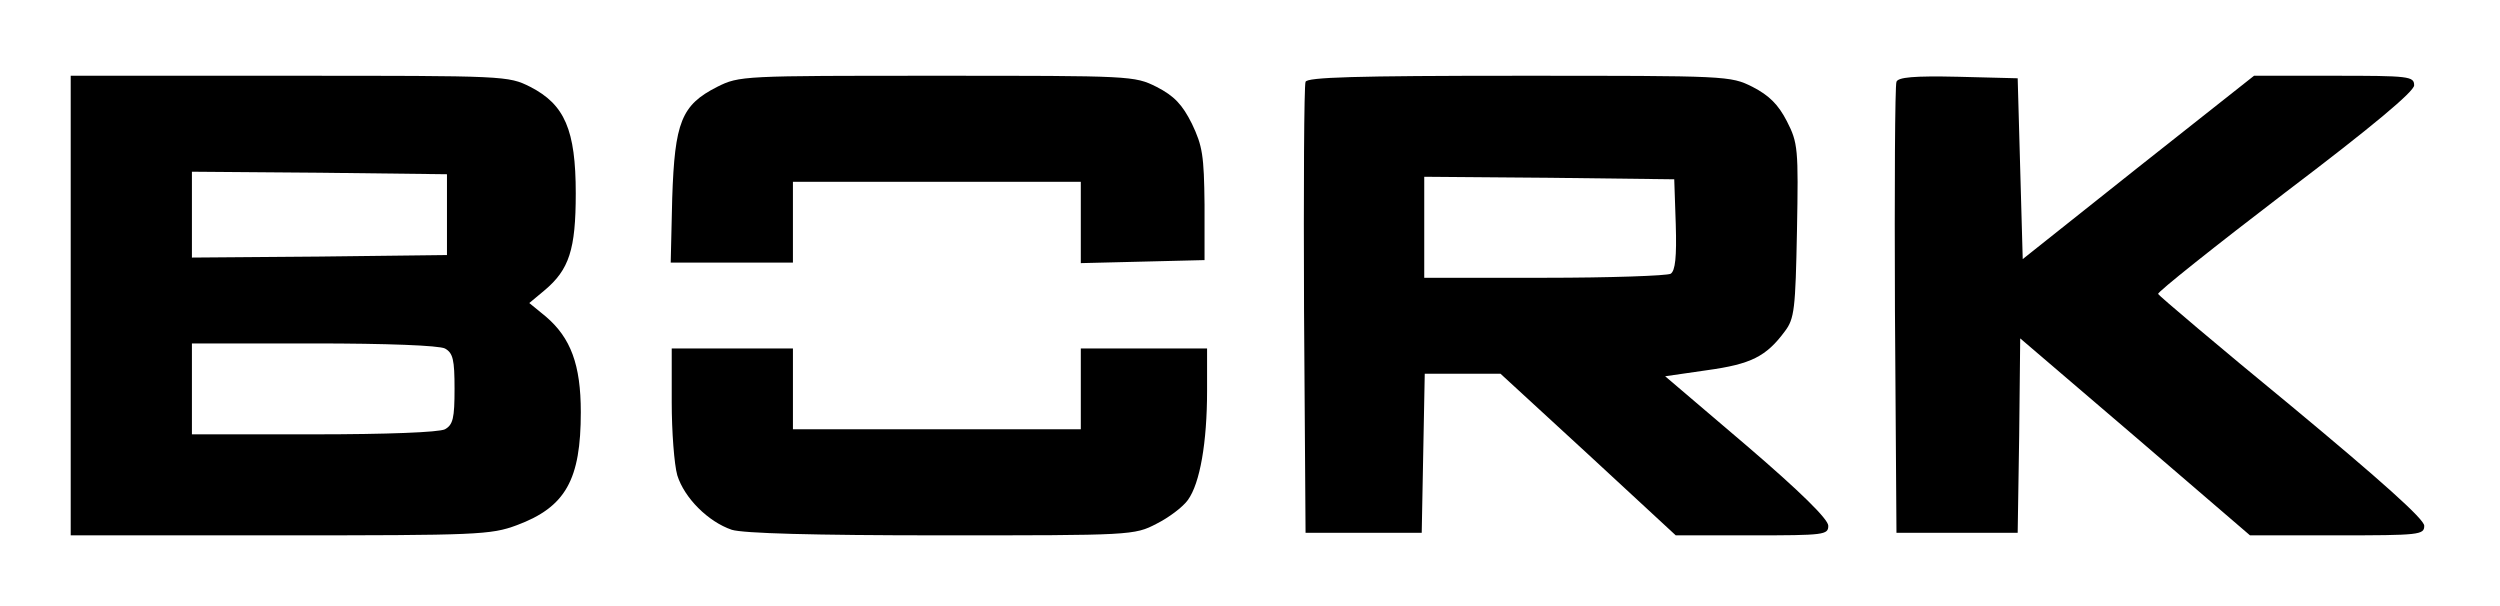
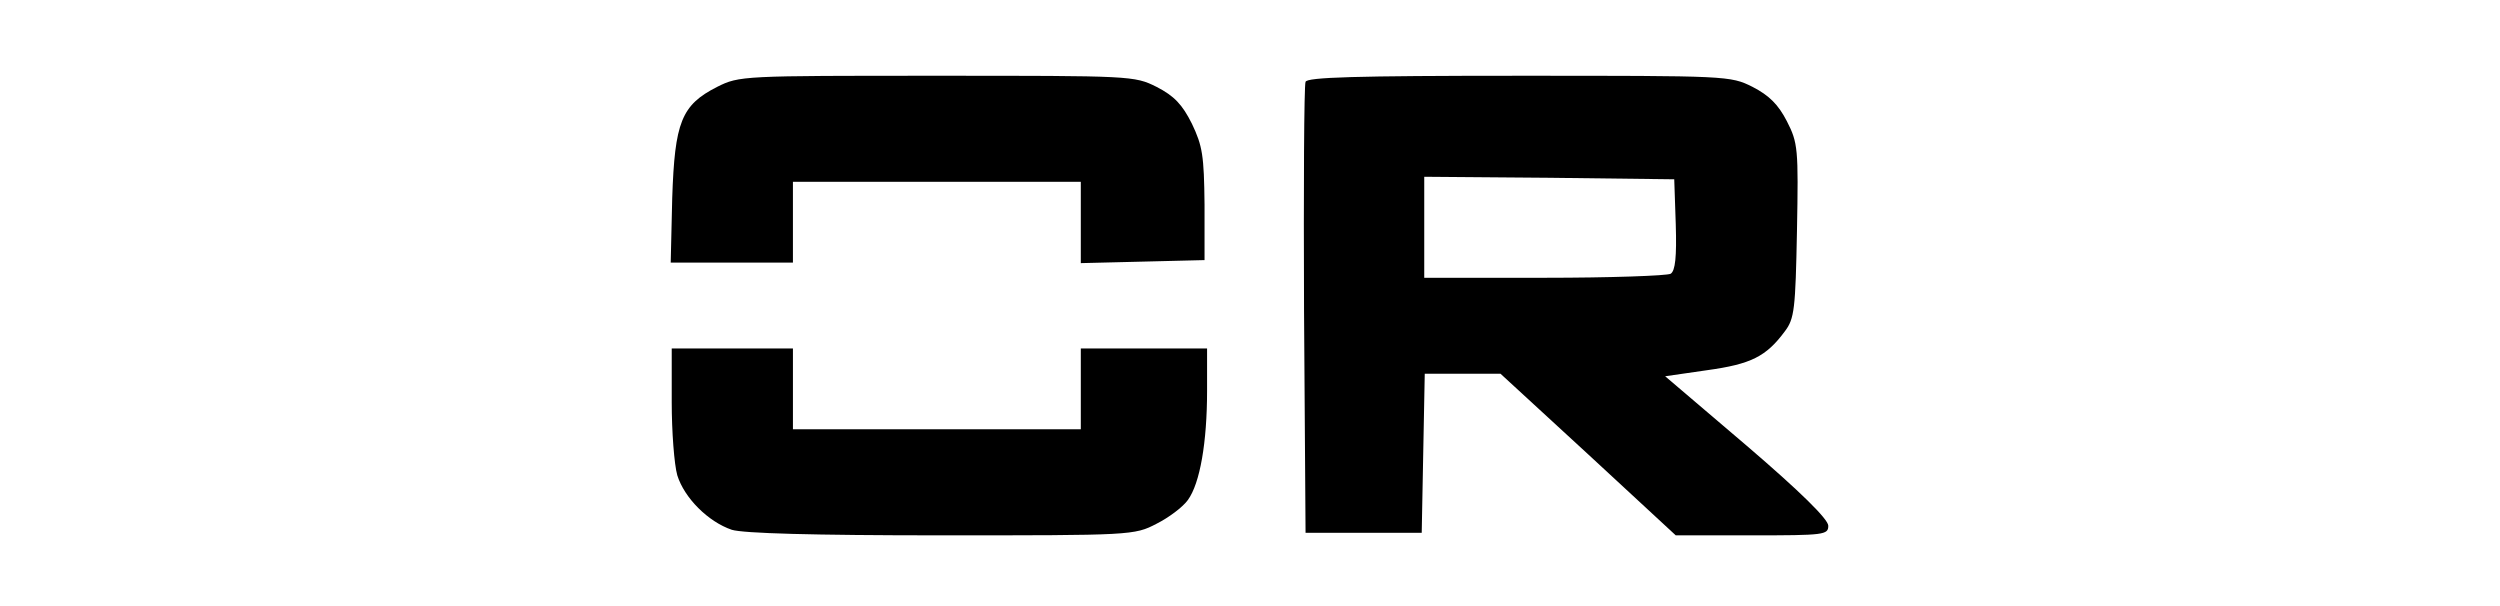
<svg xmlns="http://www.w3.org/2000/svg" version="1.0" width="495pt" height="120pt" viewBox="0 0 495 120" preserveAspectRatio="xMidYMid meet">
  <g transform="translate(0,120) scale(0.1,-0.1)" fill="#000000" stroke="none">
-     <path d="M140 595 l0 -455 415 0 c390 0 417 1 468 20 97 36 127 90 127 224 0 94 -20 147 -69 189 l-33 27 30 25 c49 41 62 81 62 192 0 126 -22 176 -90 211 -44 22 -48 22 -477 22 l-433 0 0 -455z m745 180 l0 -80 -252 -3 -253 -2 0 85 0 85 253 -2 252 -3 0 -80z m-4 -265 c16 -9 19 -22 19 -80 0 -58 -3 -71 -19 -80 -12 -6 -114 -10 -260 -10 l-241 0 0 90 0 90 241 0 c146 0 248 -4 260 -10z" />
    <path d="M1420 1028 c-71 -36 -84 -70 -89 -220 l-3 -128 121 0 121 0 0 80 0 80 285 0 285 0 0 -80 0 -81 123 3 122 3 0 110 c-1 97 -4 116 -25 160 -19 38 -35 55 -70 73 -44 22 -50 22 -435 22 -385 0 -391 0 -435 -22z" />
    <path d="M2585 1038 c-3 -7 -4 -211 -3 -453 l3 -440 115 0 115 0 3 158 3 157 75 0 75 0 174 -160 173 -160 151 0 c143 0 151 1 151 19 0 13 -56 68 -161 158 l-162 138 83 12 c87 12 117 27 154 77 19 25 21 44 24 199 3 163 2 174 -20 217 -17 33 -35 51 -68 68 -44 22 -49 22 -462 22 -326 0 -420 -3 -423 -12z m733 -282 c2 -65 -1 -92 -10 -98 -7 -4 -120 -8 -250 -8 l-238 0 0 100 0 100 248 -2 247 -3 3 -89z" />
-     <path d="M3755 1038 c-3 -7 -4 -211 -3 -453 l3 -440 120 0 120 0 3 193 2 192 228 -195 227 -195 172 0 c164 0 173 1 173 19 0 13 -85 89 -262 236 -145 119 -264 220 -265 223 -1 4 112 94 252 201 173 131 255 200 255 212 0 18 -10 19 -159 19 l-158 0 -229 -181 -229 -182 -5 179 -5 179 -118 3 c-88 2 -119 -1 -122 -10z" />
    <path d="M1330 404 c0 -59 5 -124 11 -145 14 -45 61 -92 108 -108 23 -7 158 -11 415 -11 376 0 382 0 426 23 24 12 52 33 62 47 24 33 38 114 38 216 l0 84 -125 0 -125 0 0 -80 0 -80 -285 0 -285 0 0 80 0 80 -120 0 -120 0 0 -106z" />
  </g>
</svg>